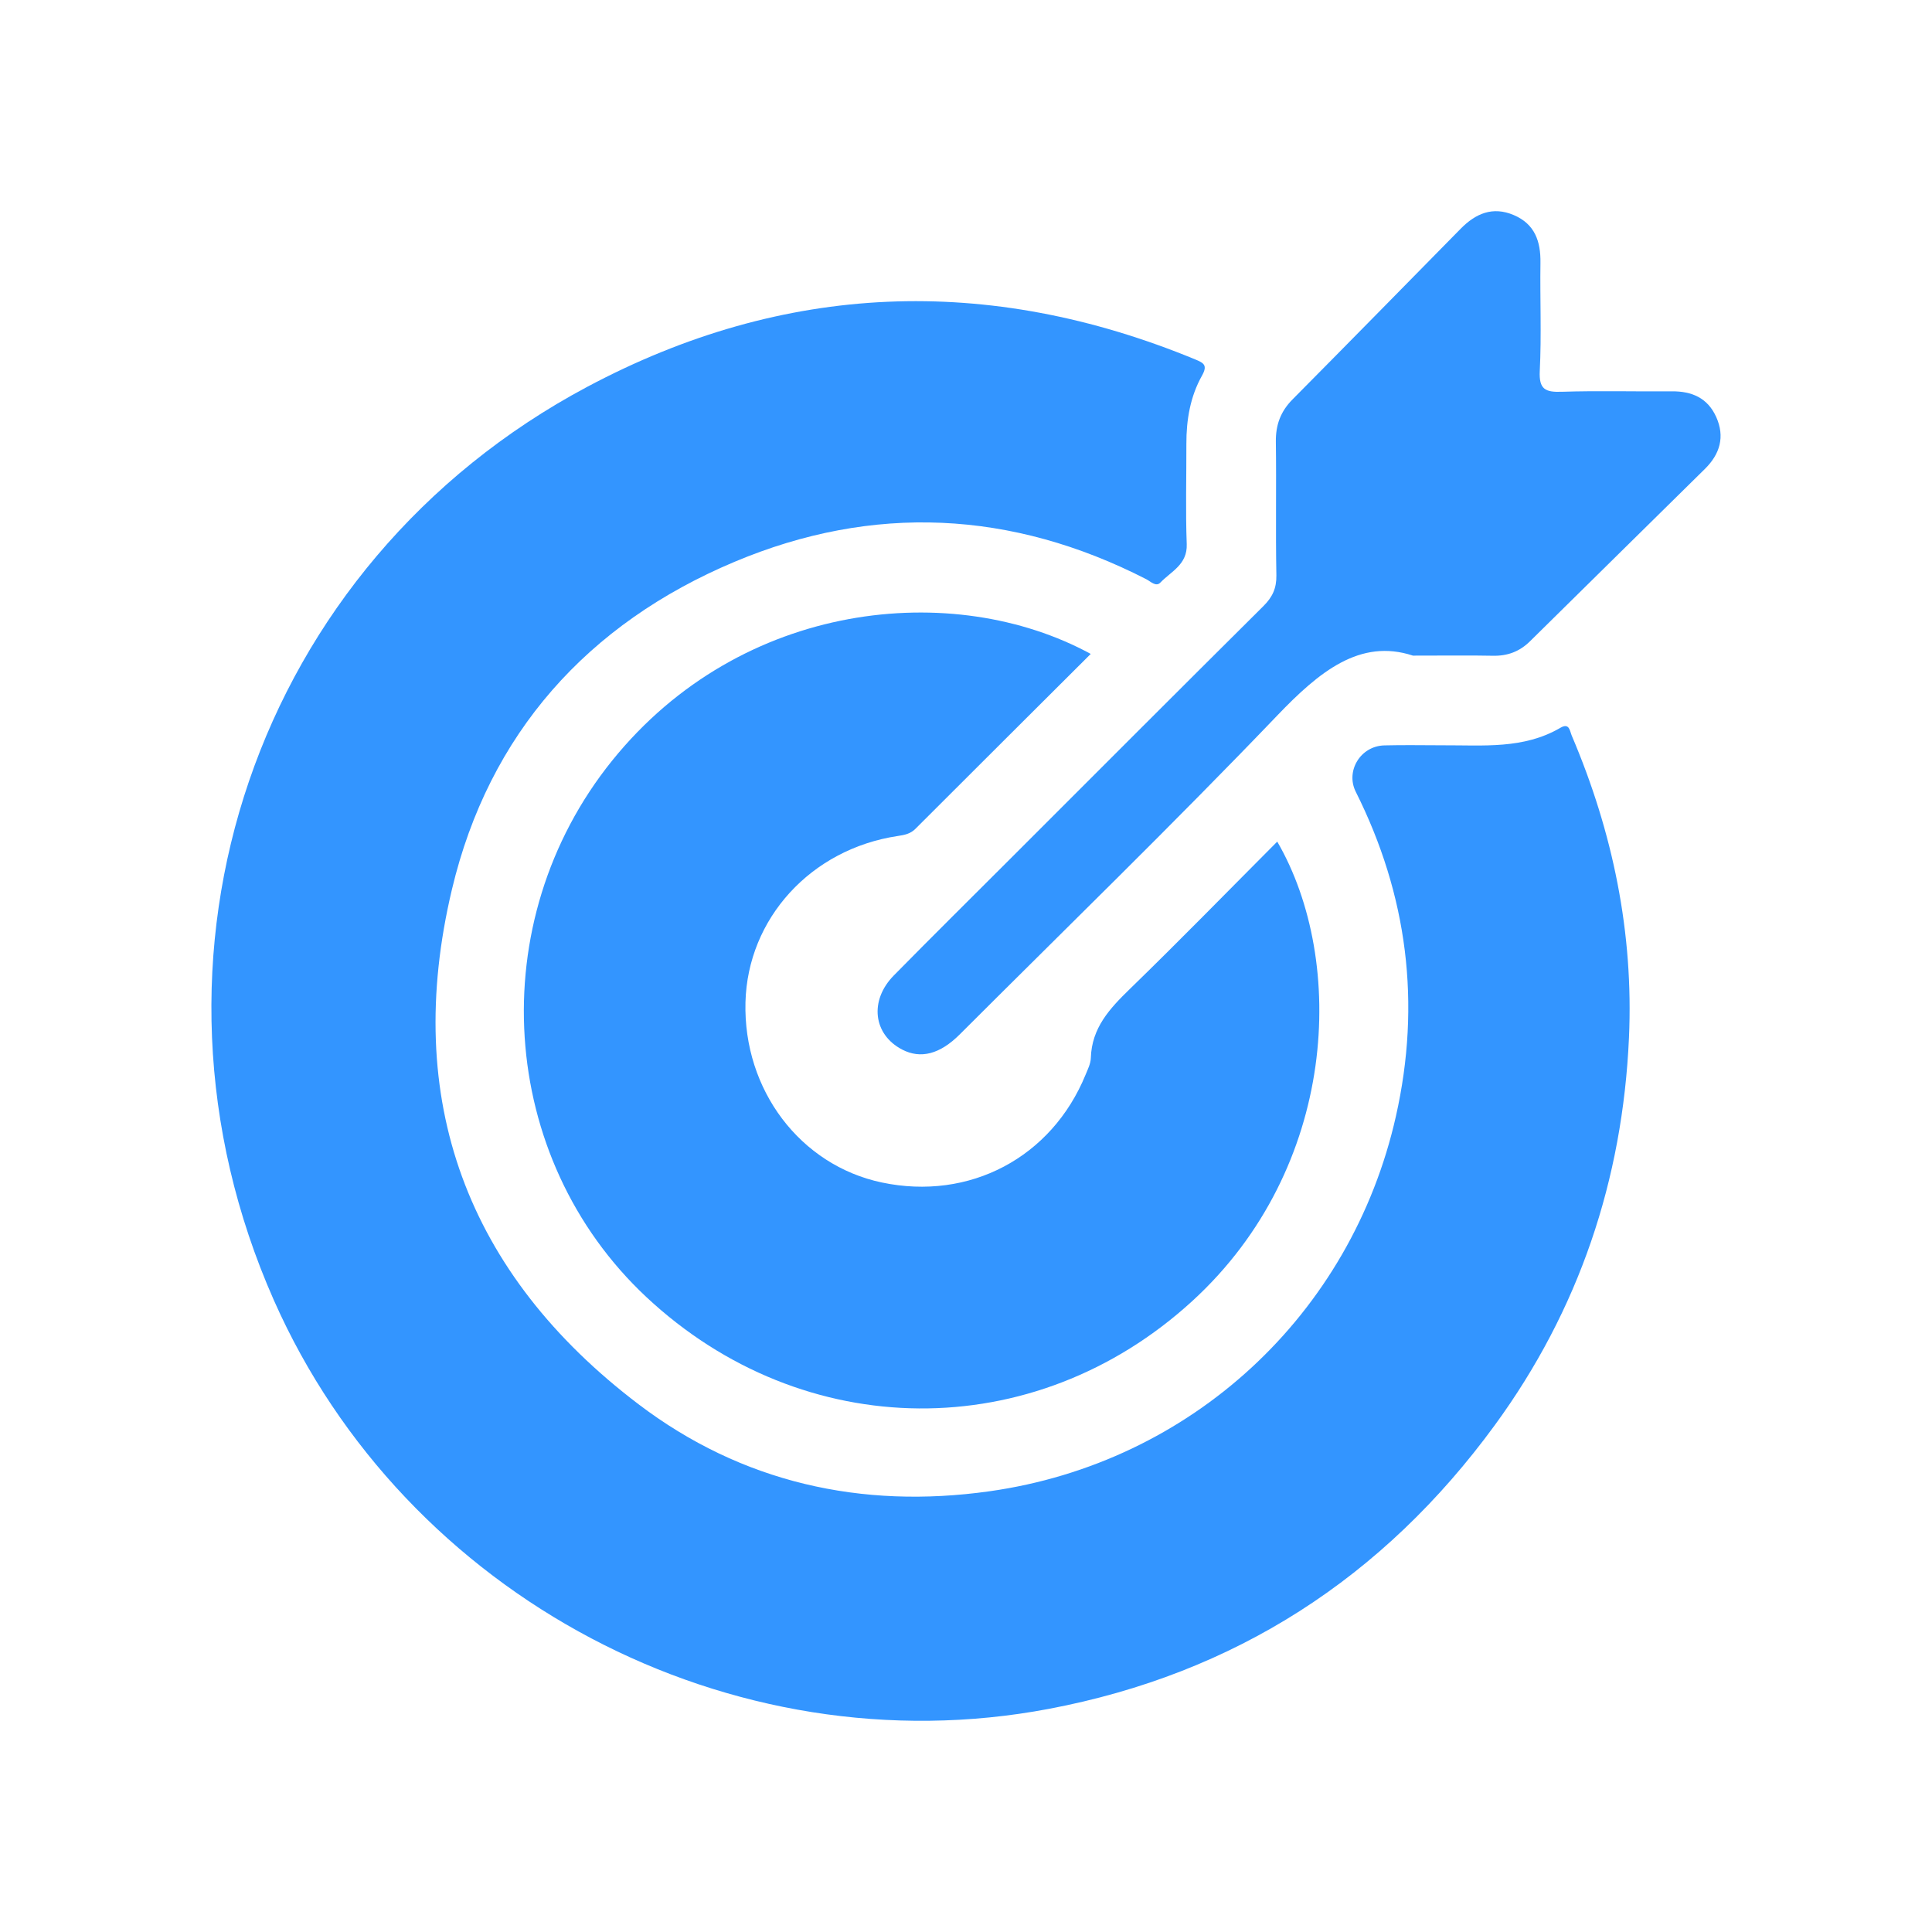
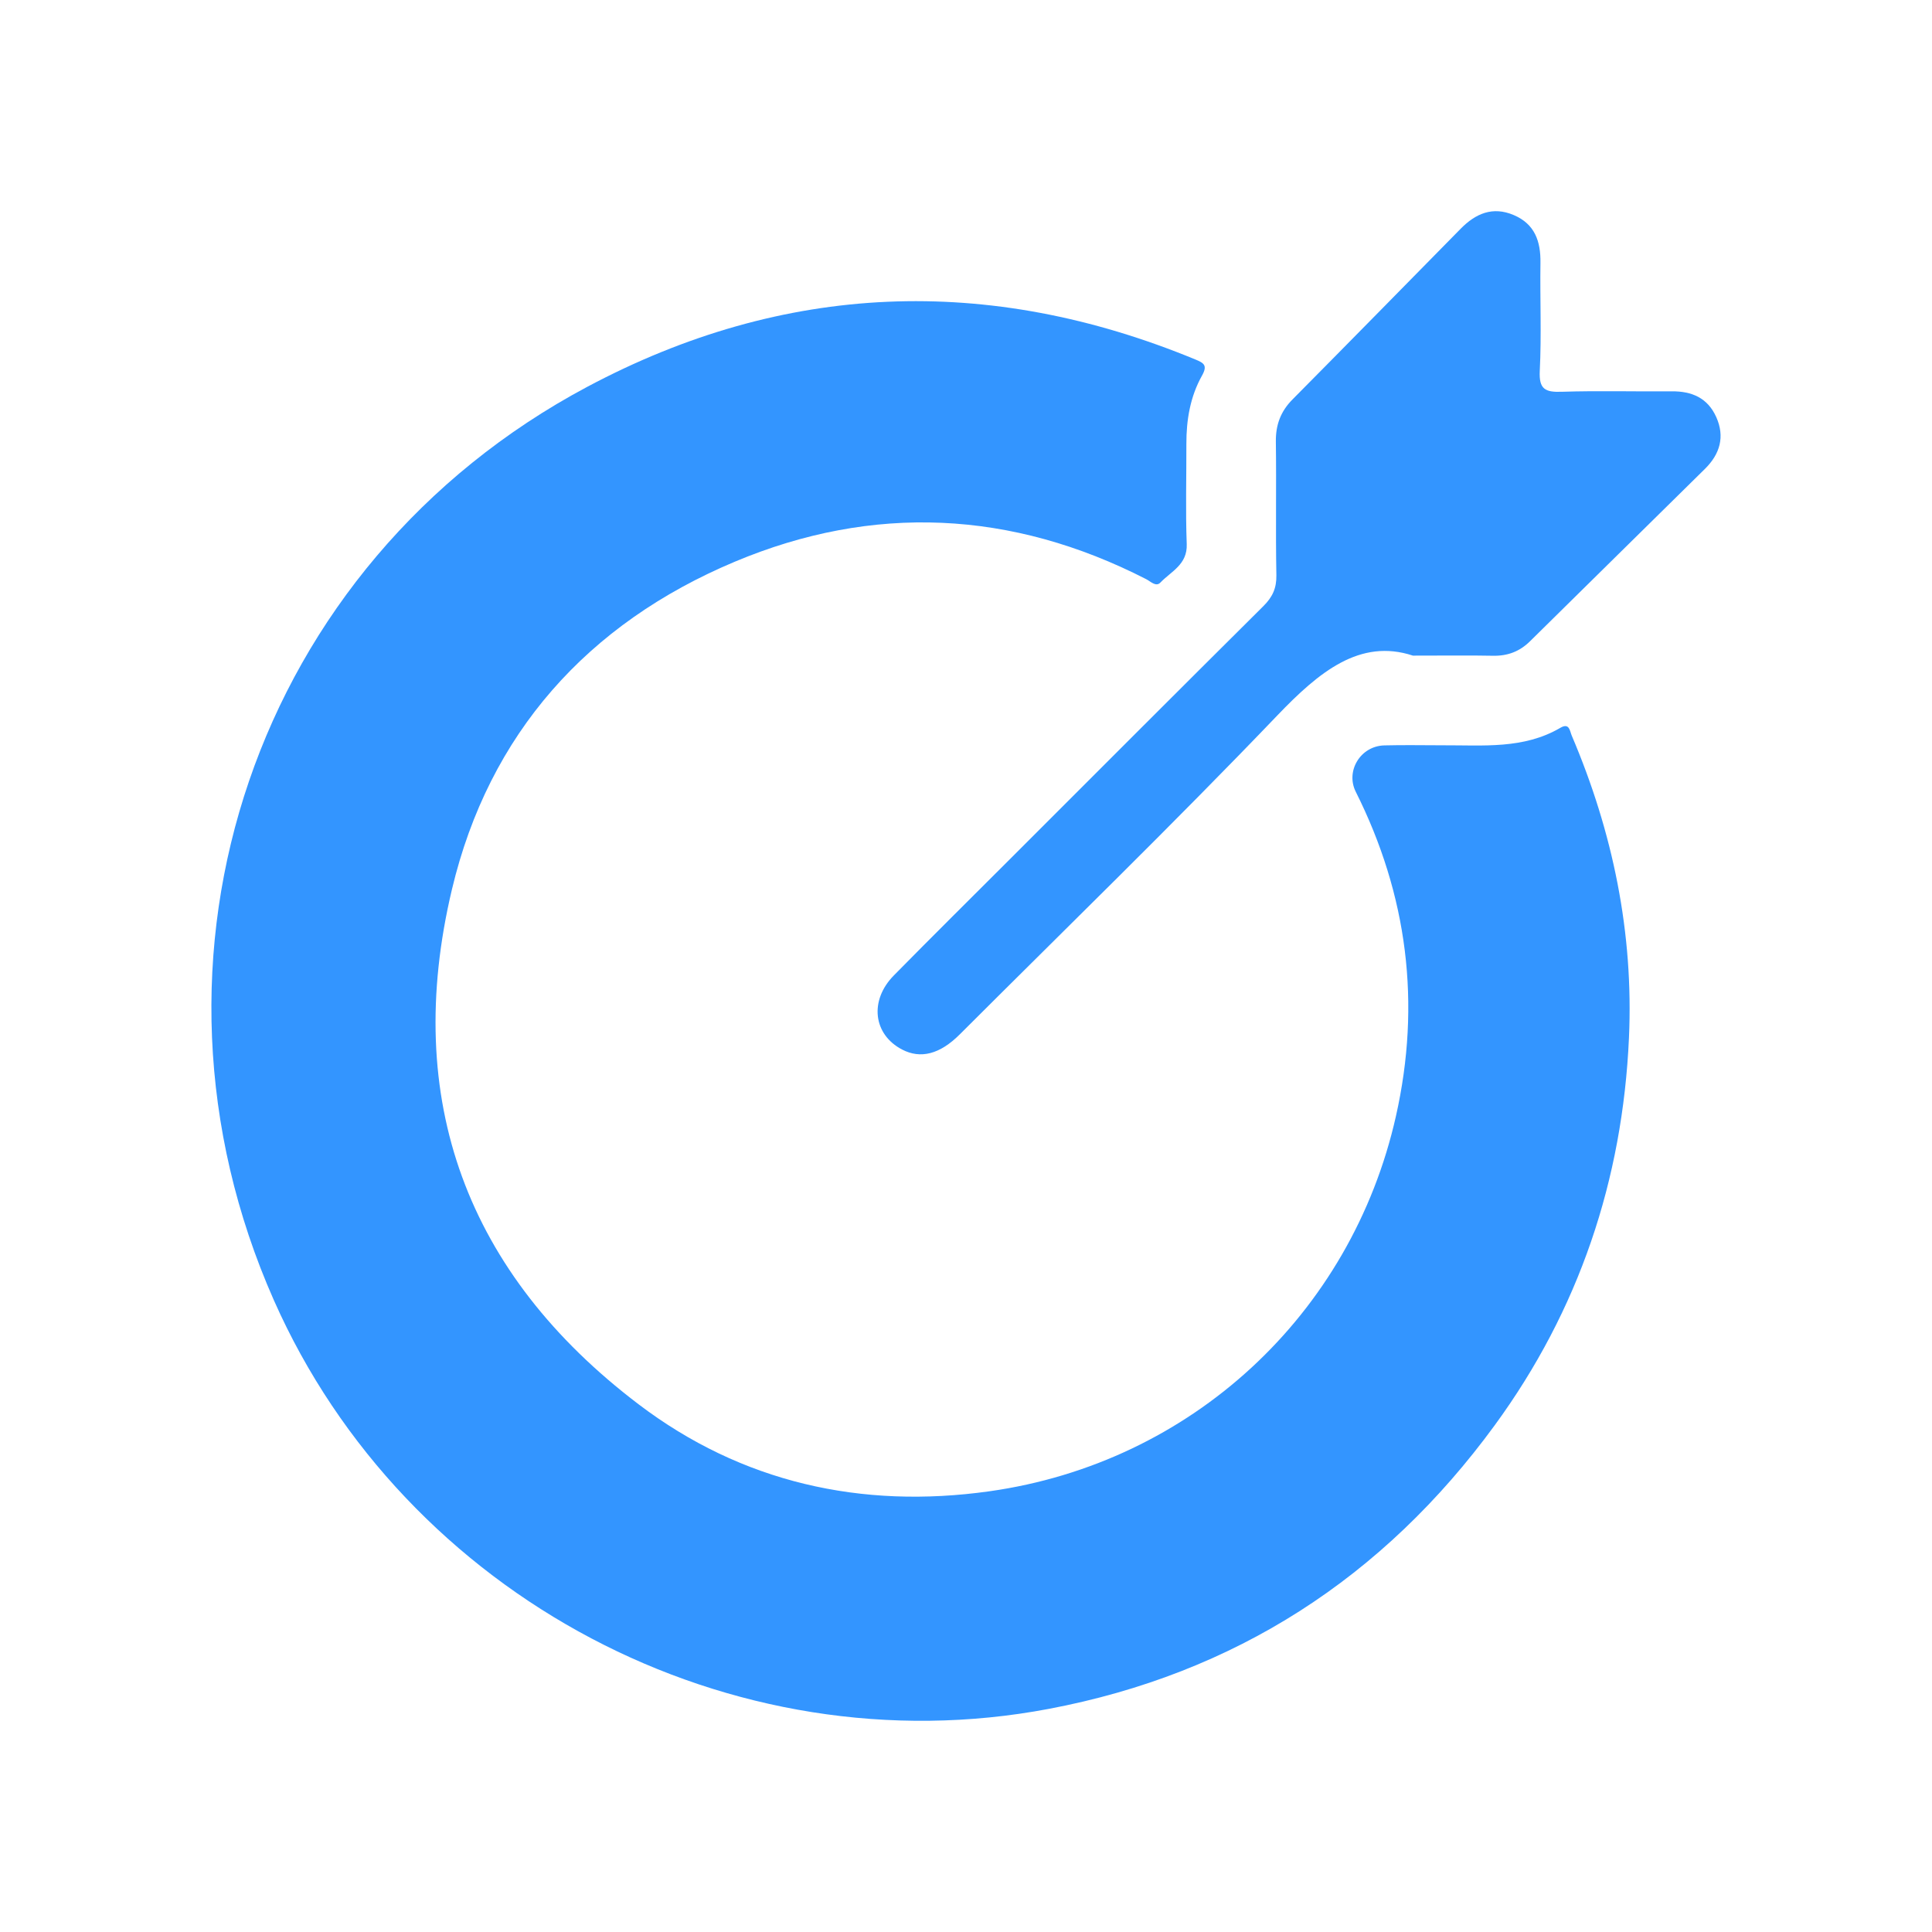
<svg xmlns="http://www.w3.org/2000/svg" id="Layer_1" data-name="Layer 1" viewBox="0 0 60 60">
  <defs>
    <style>
      .cls-1 {
        fill: #3395ff;
        stroke-width: 0px;
      }
    </style>
  </defs>
-   <path class="cls-1" d="M44.825,23.146c1.236-.005,2.493.124,3.631-.542.285-.167.293.093.356.241,1.277,2.998,1.923,6.125,1.777,9.384-.197,4.414-1.553,8.454-4.167,12.031-3.462,4.737-8.072,7.717-13.847,8.81-9.88,1.871-19.992-3.478-24.07-12.691-4.719-10.662-.582-22.869,9.729-28.364,6.115-3.258,12.453-3.505,18.88-.855.274.113.397.182.213.509-.364.65-.485,1.373-.483,2.117.003,1.038-.028,2.077.011,3.113.024.635-.485.845-.819,1.194-.137.143-.305-.038-.439-.106-4.179-2.141-8.485-2.346-12.781-.541-4.563,1.918-7.631,5.335-8.781,10.177-1.552,6.531.462,11.937,5.795,15.987,3.201,2.431,6.918,3.264,10.899,2.703,6.264-.883,11.235-5.48,12.623-11.649.787-3.498.361-6.866-1.248-10.076-.321-.64.144-1.42.888-1.439.61-.016,1.221-.003,1.831-.003Z" />
-   <path class="cls-1" d="M33.874,20.308c-1.823,1.818-3.637,3.624-5.447,5.434-.157.157-.344.19-.549.221-2.692.405-4.661,2.56-4.727,5.166-.069,2.72,1.701,5.059,4.233,5.594,2.725.575,5.276-.773,6.33-3.348.069-.168.158-.345.163-.52.027-.934.586-1.534,1.212-2.142,1.545-1.501,3.049-3.043,4.577-4.576,2.157,3.718,1.883,10.127-2.635,14.265-4.915,4.503-12.082,4.439-16.957-.12-4.62-4.321-5.105-11.648-1.063-16.661,4.015-4.98,10.607-5.631,14.864-3.312Z" />
+   <path class="cls-1" d="M44.825,23.146c1.236-.005,2.493.124,3.631-.542.285-.167.293.093.356.241,1.277,2.998,1.923,6.125,1.777,9.384-.197,4.414-1.553,8.454-4.167,12.031-3.462,4.737-8.072,7.717-13.847,8.81-9.88,1.871-19.992-3.478-24.07-12.691-4.719-10.662-.582-22.869,9.729-28.364,6.115-3.258,12.453-3.505,18.88-.855.274.113.397.182.213.509-.364.65-.485,1.373-.483,2.117.003,1.038-.028,2.077.011,3.113.024.635-.485.845-.819,1.194-.137.143-.305-.038-.439-.106-4.179-2.141-8.485-2.346-12.781-.541-4.563,1.918-7.631,5.335-8.781,10.177-1.552,6.531.462,11.937,5.795,15.987,3.201,2.431,6.918,3.264,10.899,2.703,6.264-.883,11.235-5.48,12.623-11.649.787-3.498.361-6.866-1.248-10.076-.321-.64.144-1.42.888-1.439.61-.016,1.221-.003,1.831-.003" />
  <path class="cls-1" d="M43.88,20.361c-1.647-.542-2.915.504-4.215,1.861-3.221,3.363-6.563,6.609-9.858,9.901-.618.618-1.216.771-1.792.471-.895-.466-1.024-1.52-.257-2.3,1.212-1.232,2.442-2.448,3.664-3.67,2.603-2.603,5.204-5.208,7.815-7.802.278-.276.409-.551.402-.954-.026-1.383.003-2.767-.016-4.15-.007-.523.149-.942.517-1.313,1.746-1.762,3.483-3.533,5.223-5.302.465-.473.994-.702,1.648-.424.656.279.839.817.829,1.484-.016,1.119.035,2.24-.021,3.356-.029.574.173.665.681.648,1.138-.037,2.278-.004,3.417-.014.627-.006,1.116.206,1.382.798.276.615.114,1.152-.349,1.609-1.809,1.786-3.623,3.565-5.431,5.352-.324.321-.698.462-1.153.453-.712-.014-1.424-.004-2.489-.004Z" />
</svg>